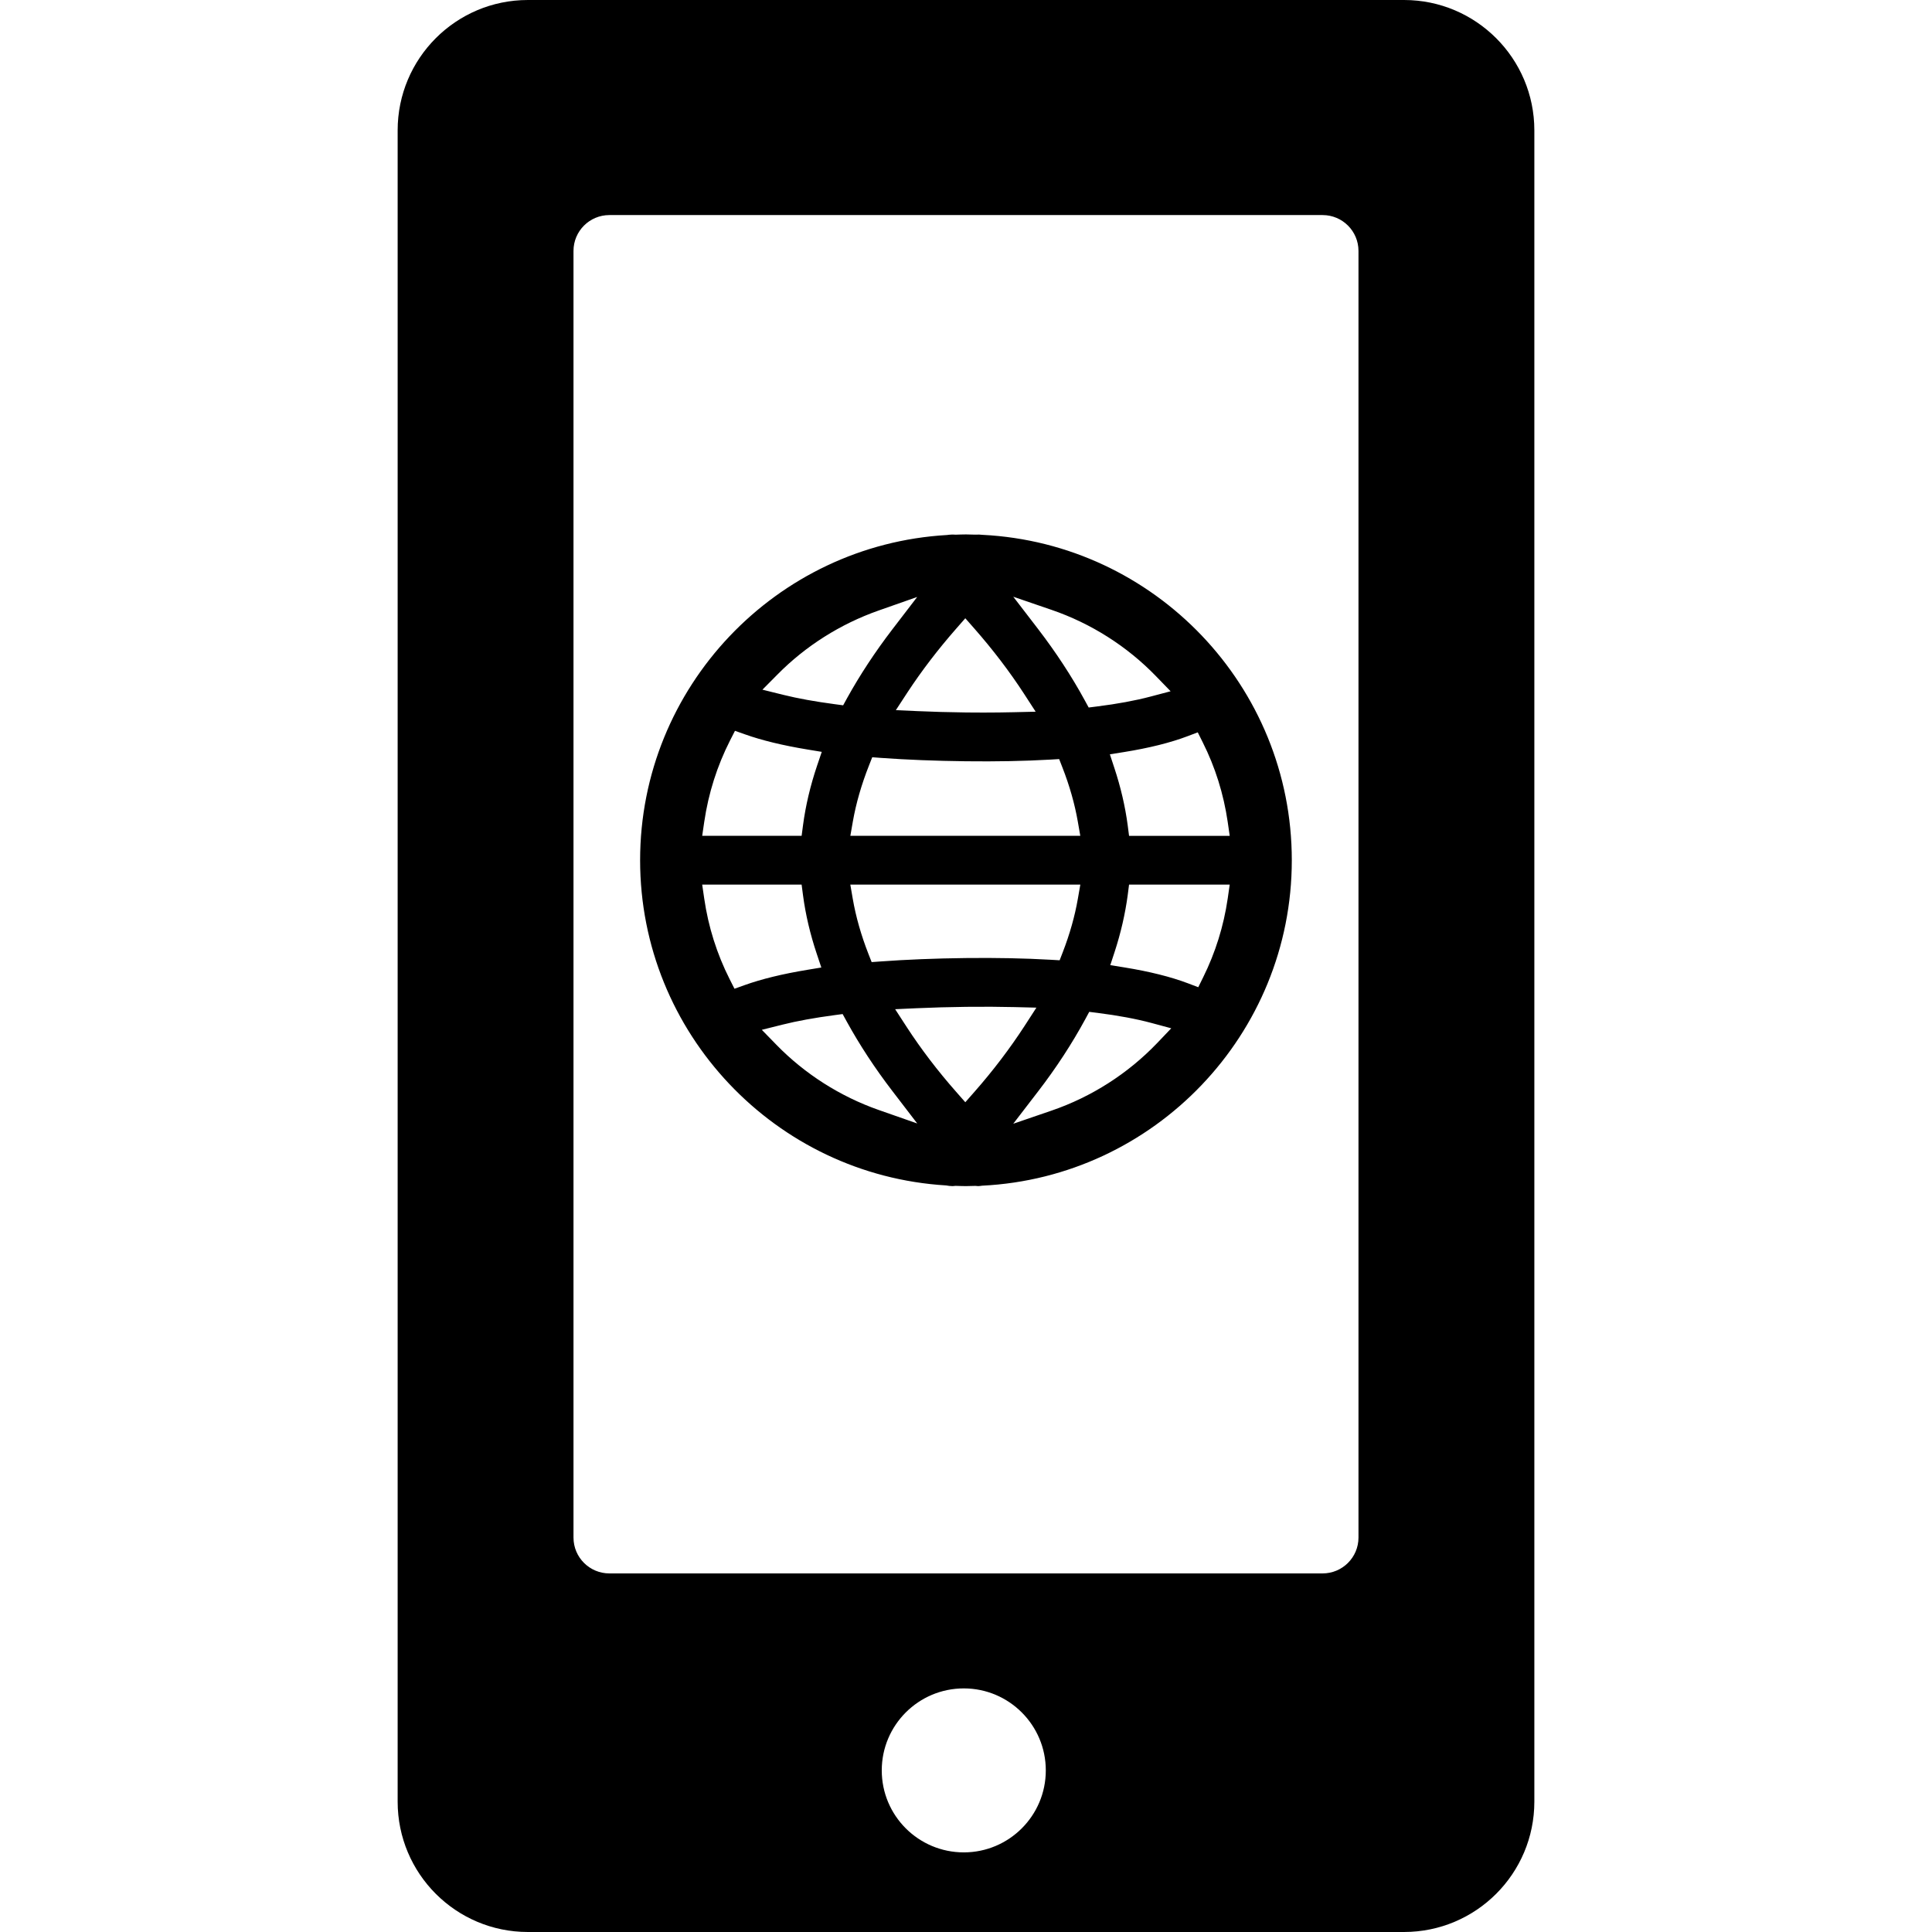
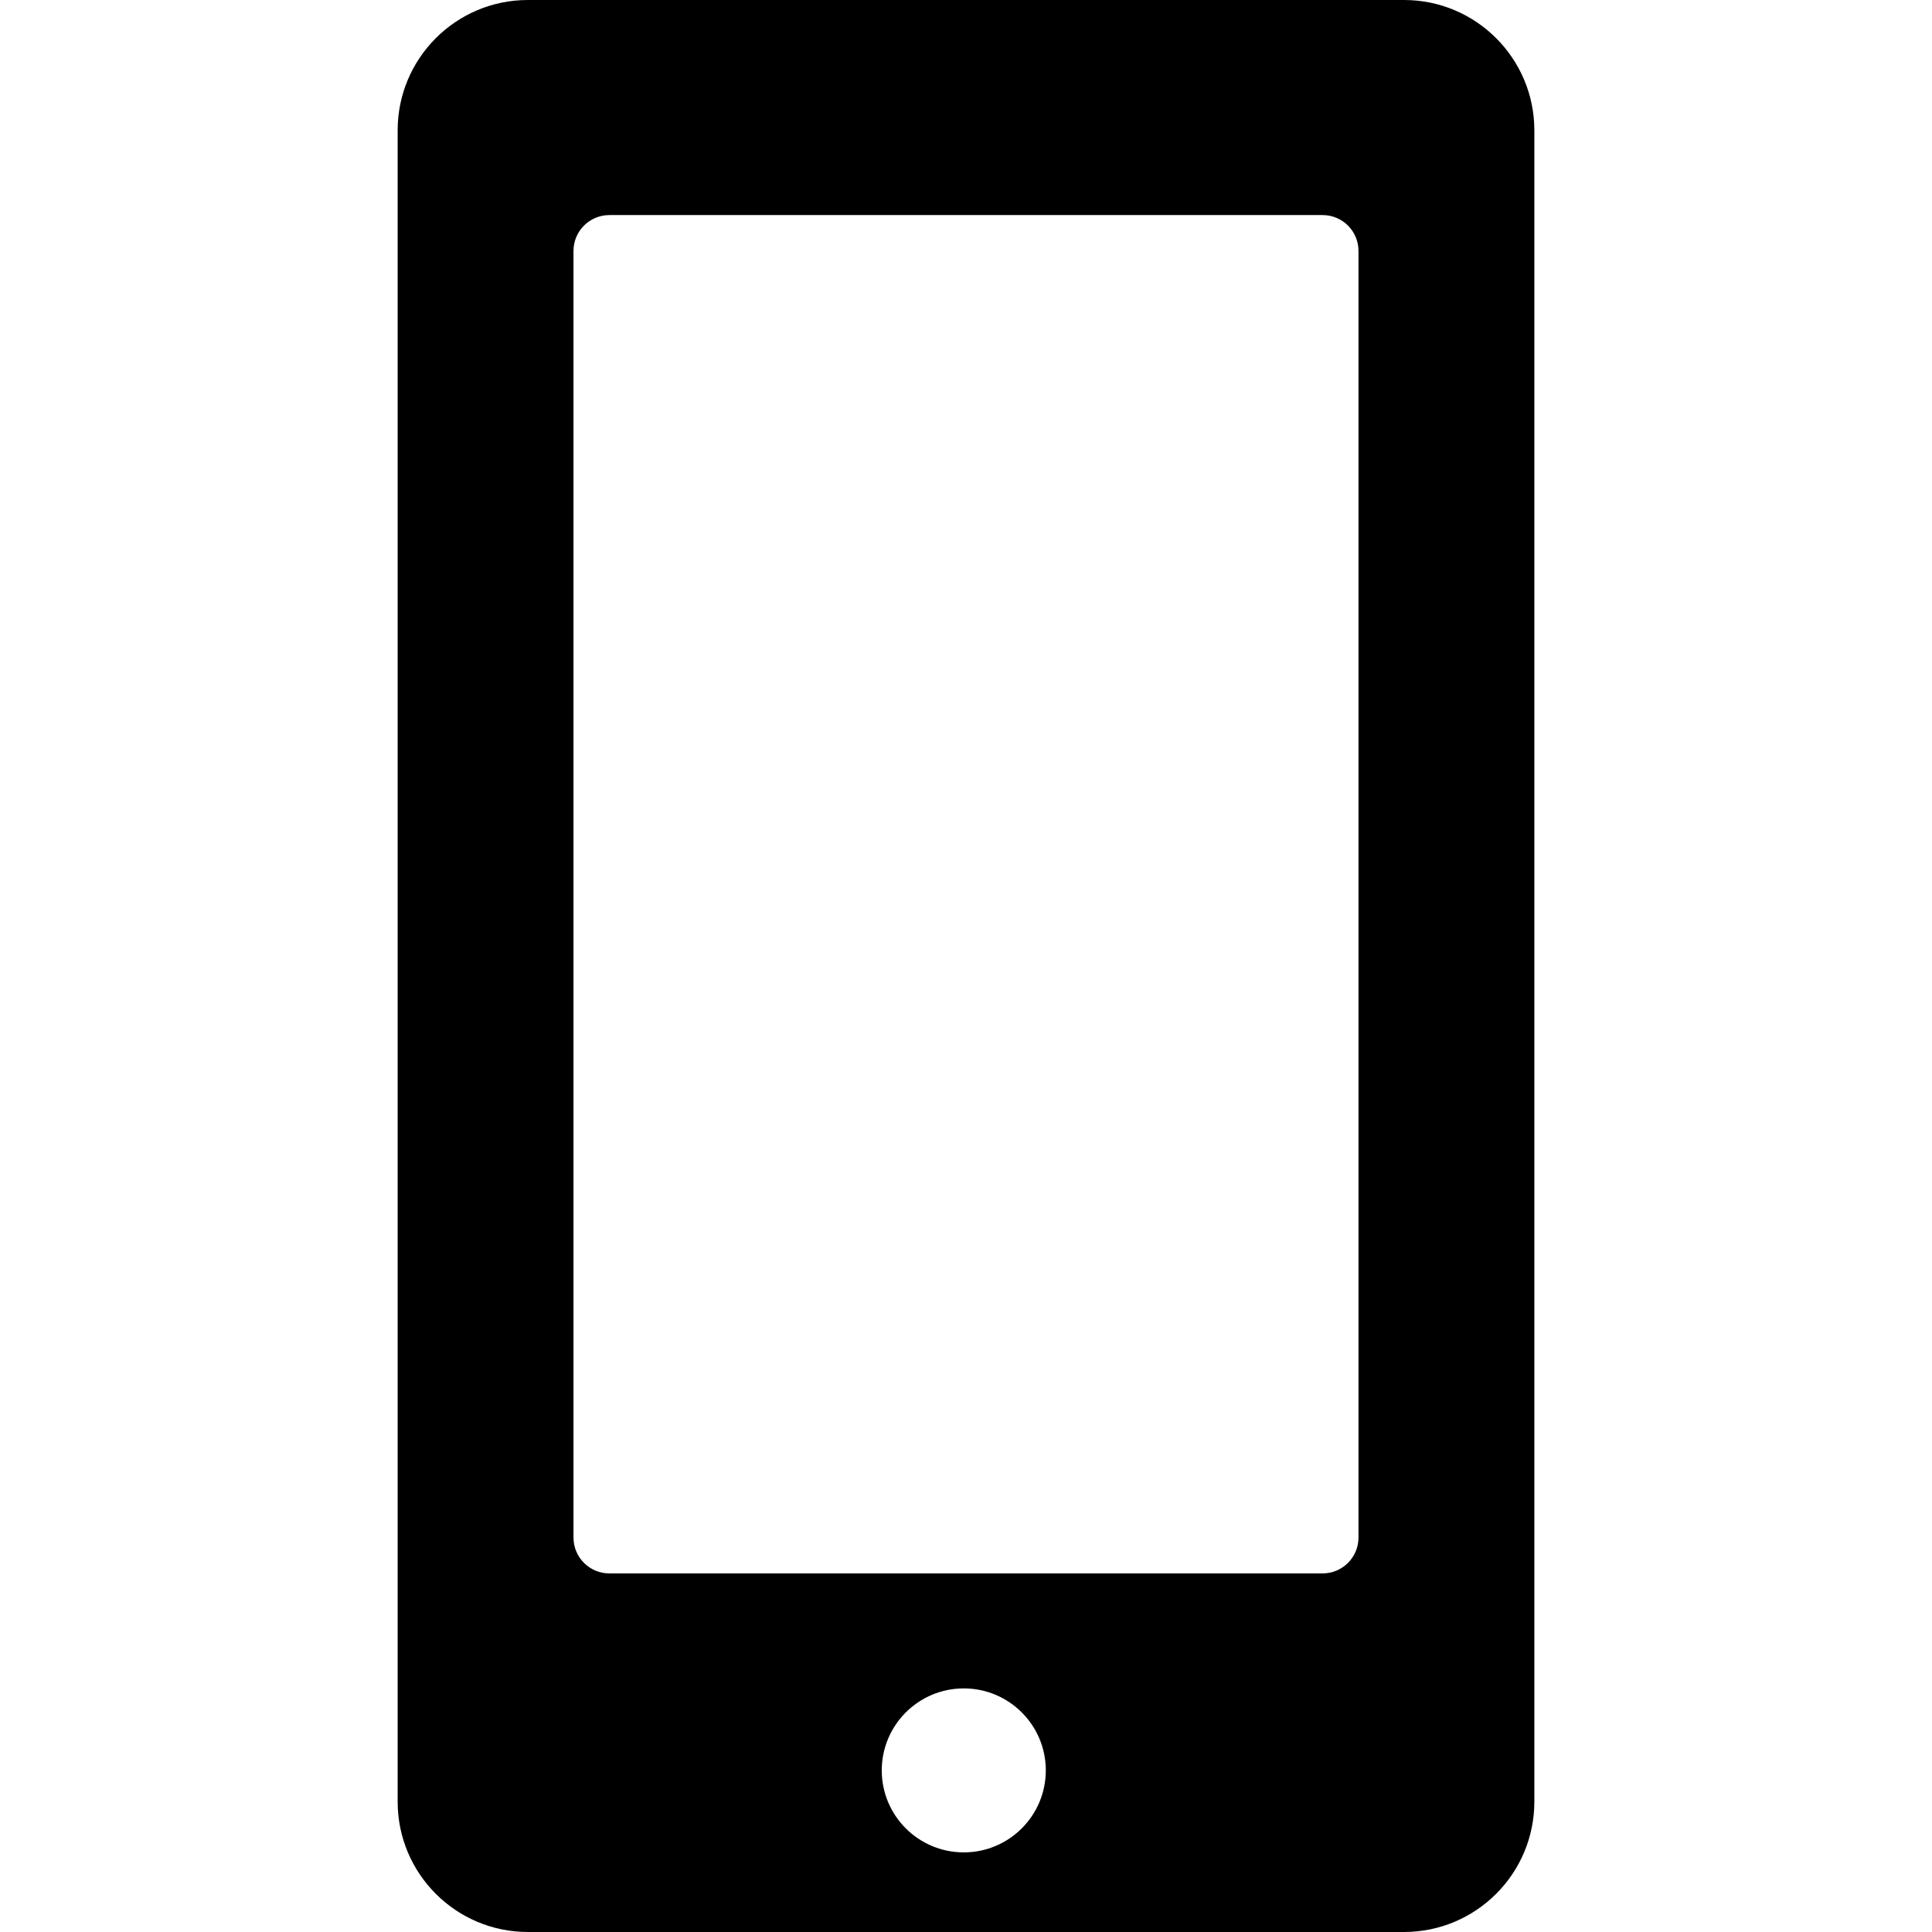
<svg xmlns="http://www.w3.org/2000/svg" fill="#000000" version="1.1" id="Capa_1" width="800px" height="800px" viewBox="0 0 569.877 569.877" xml:space="preserve">
  <g>
    <path d="M452.583,531.427V38.451C452.583,17.222,435.362,0,414.144,0H155.716c-21.238,0-38.422,17.222-38.422,38.451v492.976   c0,21.238,17.184,38.45,38.422,38.45h258.427C435.372,569.868,452.583,552.665,452.583,531.427z M284.293,546.392   c-13.368,0-24.203-10.815-24.203-24.184c0-13.35,10.834-24.184,24.203-24.184c13.34,0,24.184,10.834,24.184,24.184   C308.478,535.576,297.624,546.392,284.293,546.392z M400.708,453.53c0,5.843-4.744,10.576-10.586,10.576H179.747   c-5.843,0-10.585-4.733-10.585-10.576V74.014c0-5.843,4.743-10.576,10.585-10.576h210.375c5.842,0,10.586,4.733,10.586,10.576   V453.53z" />
-     <path d="M289.849,157.762c-0.707-0.086-1.424-0.105-2.141-0.058c-0.928-0.028-1.837-0.067-2.783-0.067   c-1.023,0-2.037,0.048-3.051,0.077c-0.841-0.067-1.683-0.029-2.524,0.096c-50.404,2.897-90.538,44.81-90.538,95.931   c0,51.025,39.98,92.88,90.251,95.921c0.631,0.115,1.262,0.201,1.893,0.201c0.287,0,0.583-0.058,0.889-0.076   c1.023,0.028,2.037,0.076,3.07,0.076c0.947,0,1.865-0.038,2.802-0.067c0.259,0.02,0.536,0.067,0.804,0.067   c0.392,0,0.773-0.076,1.166-0.124c50.777-2.486,91.352-44.6,91.352-95.999C381.046,202.4,340.569,160.325,289.849,157.762z    M310.179,179.89c11.629,3.988,22.301,10.758,30.84,19.604l4.273,4.408l-5.938,1.568c-4.484,1.186-9.793,2.17-15.797,2.917   l-2.43,0.306l-1.176-2.151c-3.854-7.076-8.502-14.162-13.789-21.057l-7.277-9.467L310.179,179.89z M250.825,246.541l0.736-4.217   c0.937-5.336,2.534-10.892,4.752-16.505l0.966-2.458l2.639,0.201c7.612,0.545,15.998,0.88,24.911,0.985   c9.037,0.105,17.289-0.048,24.977-0.488l2.611-0.153l0.947,2.429c2.121,5.422,3.643,10.796,4.551,15.988l0.736,4.217H250.825z    M318.661,260.932l-0.736,4.217c-0.889,5.097-2.371,10.356-4.418,15.654l-0.947,2.448l-2.619-0.153   c-7.689-0.439-16.008-0.612-25.111-0.507c-8.999,0.105-17.433,0.45-25.073,1.004l-2.649,0.191l-0.966-2.467   c-2.152-5.499-3.691-10.939-4.6-16.18l-0.727-4.217h67.846V260.932z M282.037,185.446l2.697-3.08l2.706,3.08   c5.432,6.187,10.327,12.603,14.534,19.067l3.51,5.413l-6.444,0.153c-2.831,0.067-5.805,0.105-8.95,0.105   c-1.645,0-3.348-0.009-5.078-0.028c-5.221-0.067-10.012-0.201-14.458-0.402l-6.302-0.287l3.452-5.288   C271.881,197.829,276.701,191.527,282.037,185.446z M229.338,198.948c8.271-8.396,18.58-14.908,29.806-18.857l11.398-4.007   l-7.354,9.591c-5.059,6.607-9.534,13.406-13.311,20.225l-1.176,2.142l-2.429-0.325c-5.776-0.765-10.892-1.683-15.243-2.764   l-6.139-1.521L229.338,198.948z M207.727,242.429c1.233-8.434,3.806-16.524,7.631-24.05l1.435-2.812l2.983,1.052   c4.972,1.77,11.169,3.271,18.437,4.466l4.179,0.688l-1.358,4.007c-2.008,5.929-3.404,11.857-4.169,17.624l-0.411,3.127h-29.328   L207.727,242.429z M216.648,291.646l-1.435-2.84c-3.758-7.439-6.282-15.434-7.487-23.753l-0.603-4.121h29.328l0.411,3.136   c0.746,5.68,2.123,11.513,4.064,17.308l1.338,4.006l-4.16,0.689c-7.296,1.205-13.512,2.725-18.465,4.504L216.648,291.646z    M259.144,327.392c-11.322-3.979-21.716-10.596-30.064-19.145l-4.37-4.484l6.072-1.521c4.341-1.091,9.505-2.027,15.329-2.802   l2.438-0.325l1.186,2.161c3.806,6.923,8.329,13.827,13.474,20.53l7.344,9.582L259.144,327.392z M287.431,322.056l-2.697,3.069   l-2.697-3.069c-5.451-6.178-10.347-12.604-14.573-19.097l-3.423-5.278l6.283-0.287c4.762-0.21,9.715-0.354,14.707-0.411   c5.116-0.058,9.859-0.028,14.249,0.077l6.426,0.162l-3.49,5.394C297.93,309.213,292.976,315.754,287.431,322.056z M341.296,307.702   c-8.615,8.988-19.365,15.864-31.117,19.89l-11.303,3.873l7.277-9.467c5.375-6.971,10.061-14.172,13.971-21.372l1.166-2.161   l2.449,0.306c6.043,0.766,11.389,1.76,15.883,2.965l5.861,1.577L341.296,307.702z M362.132,265.053   c-1.186,8.119-3.623,15.922-7.238,23.218l-1.443,2.926l-3.051-1.157c-5.049-1.912-11.361-3.49-18.752-4.686l-4.15-0.669   l1.311-3.997c1.807-5.556,3.088-11.14,3.824-16.62l0.402-3.136h29.691L362.132,265.053z M362.132,242.429l0.594,4.121h-29.691   l-0.402-3.127c-0.736-5.556-2.064-11.245-3.939-16.916l-1.32-4.006l4.18-0.669c7.373-1.186,13.664-2.754,18.713-4.667l3.031-1.147   l1.445,2.897C358.46,226.287,360.927,234.205,362.132,242.429z" />
  </g>
</svg>